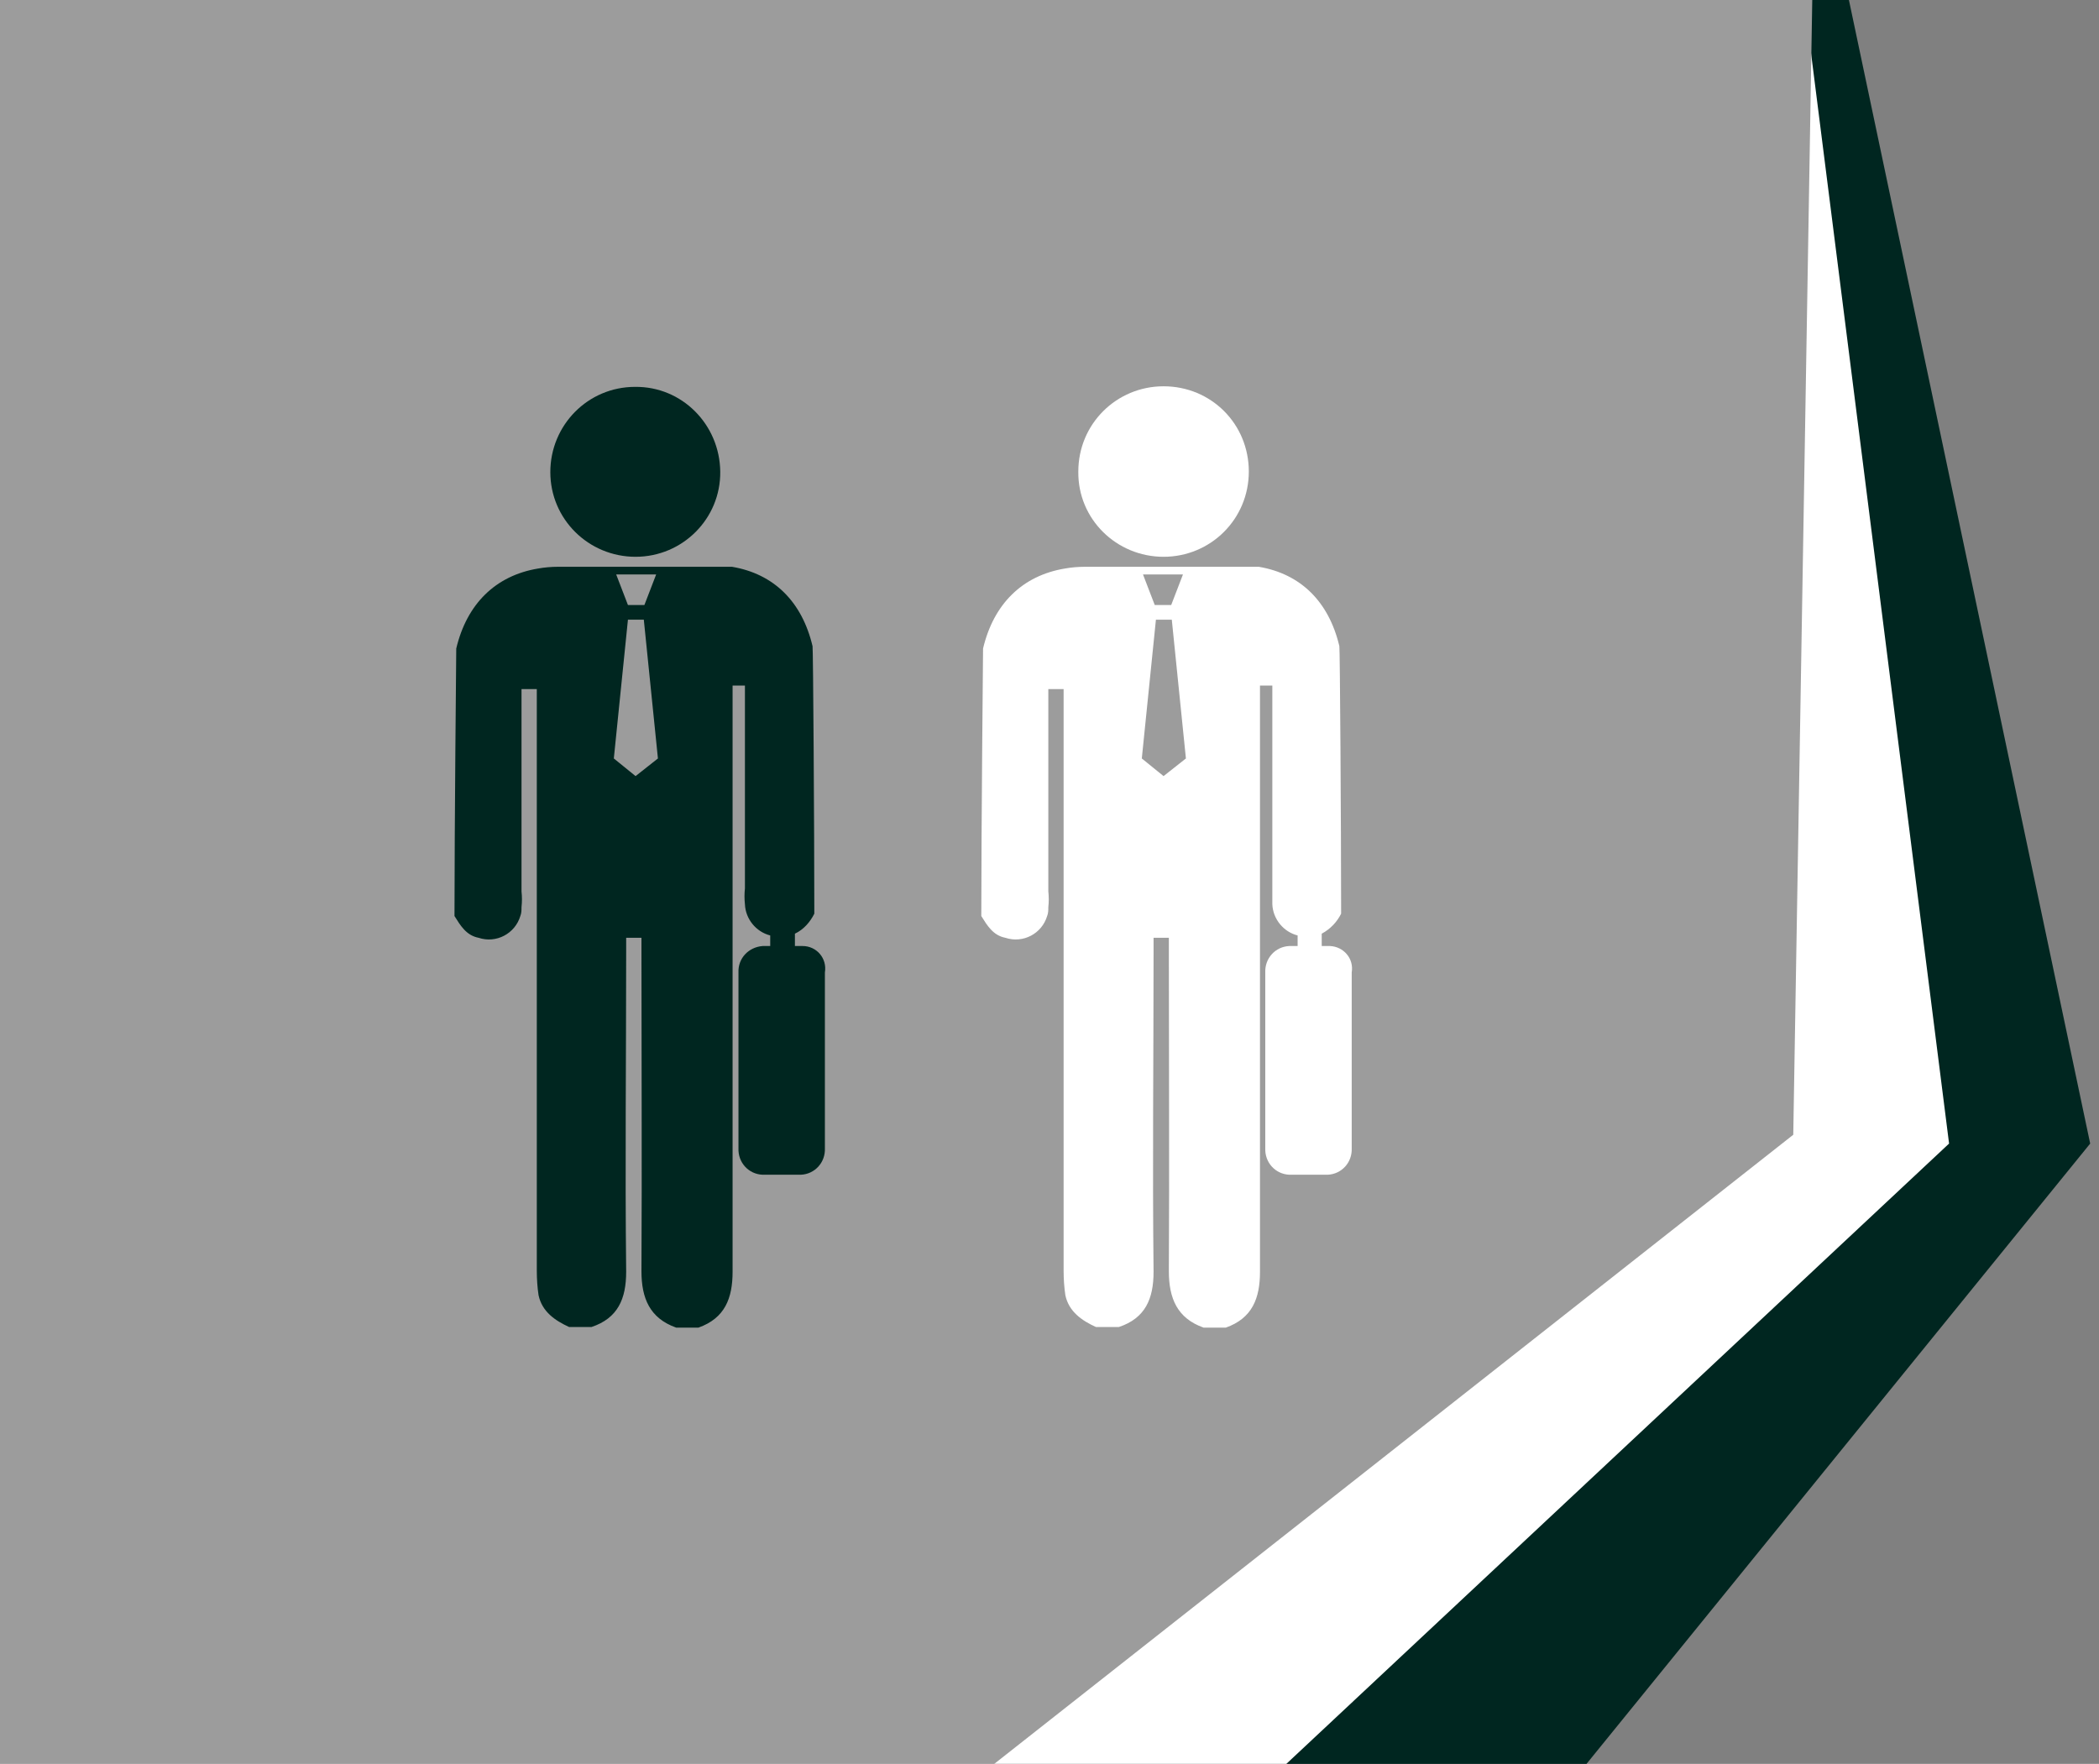
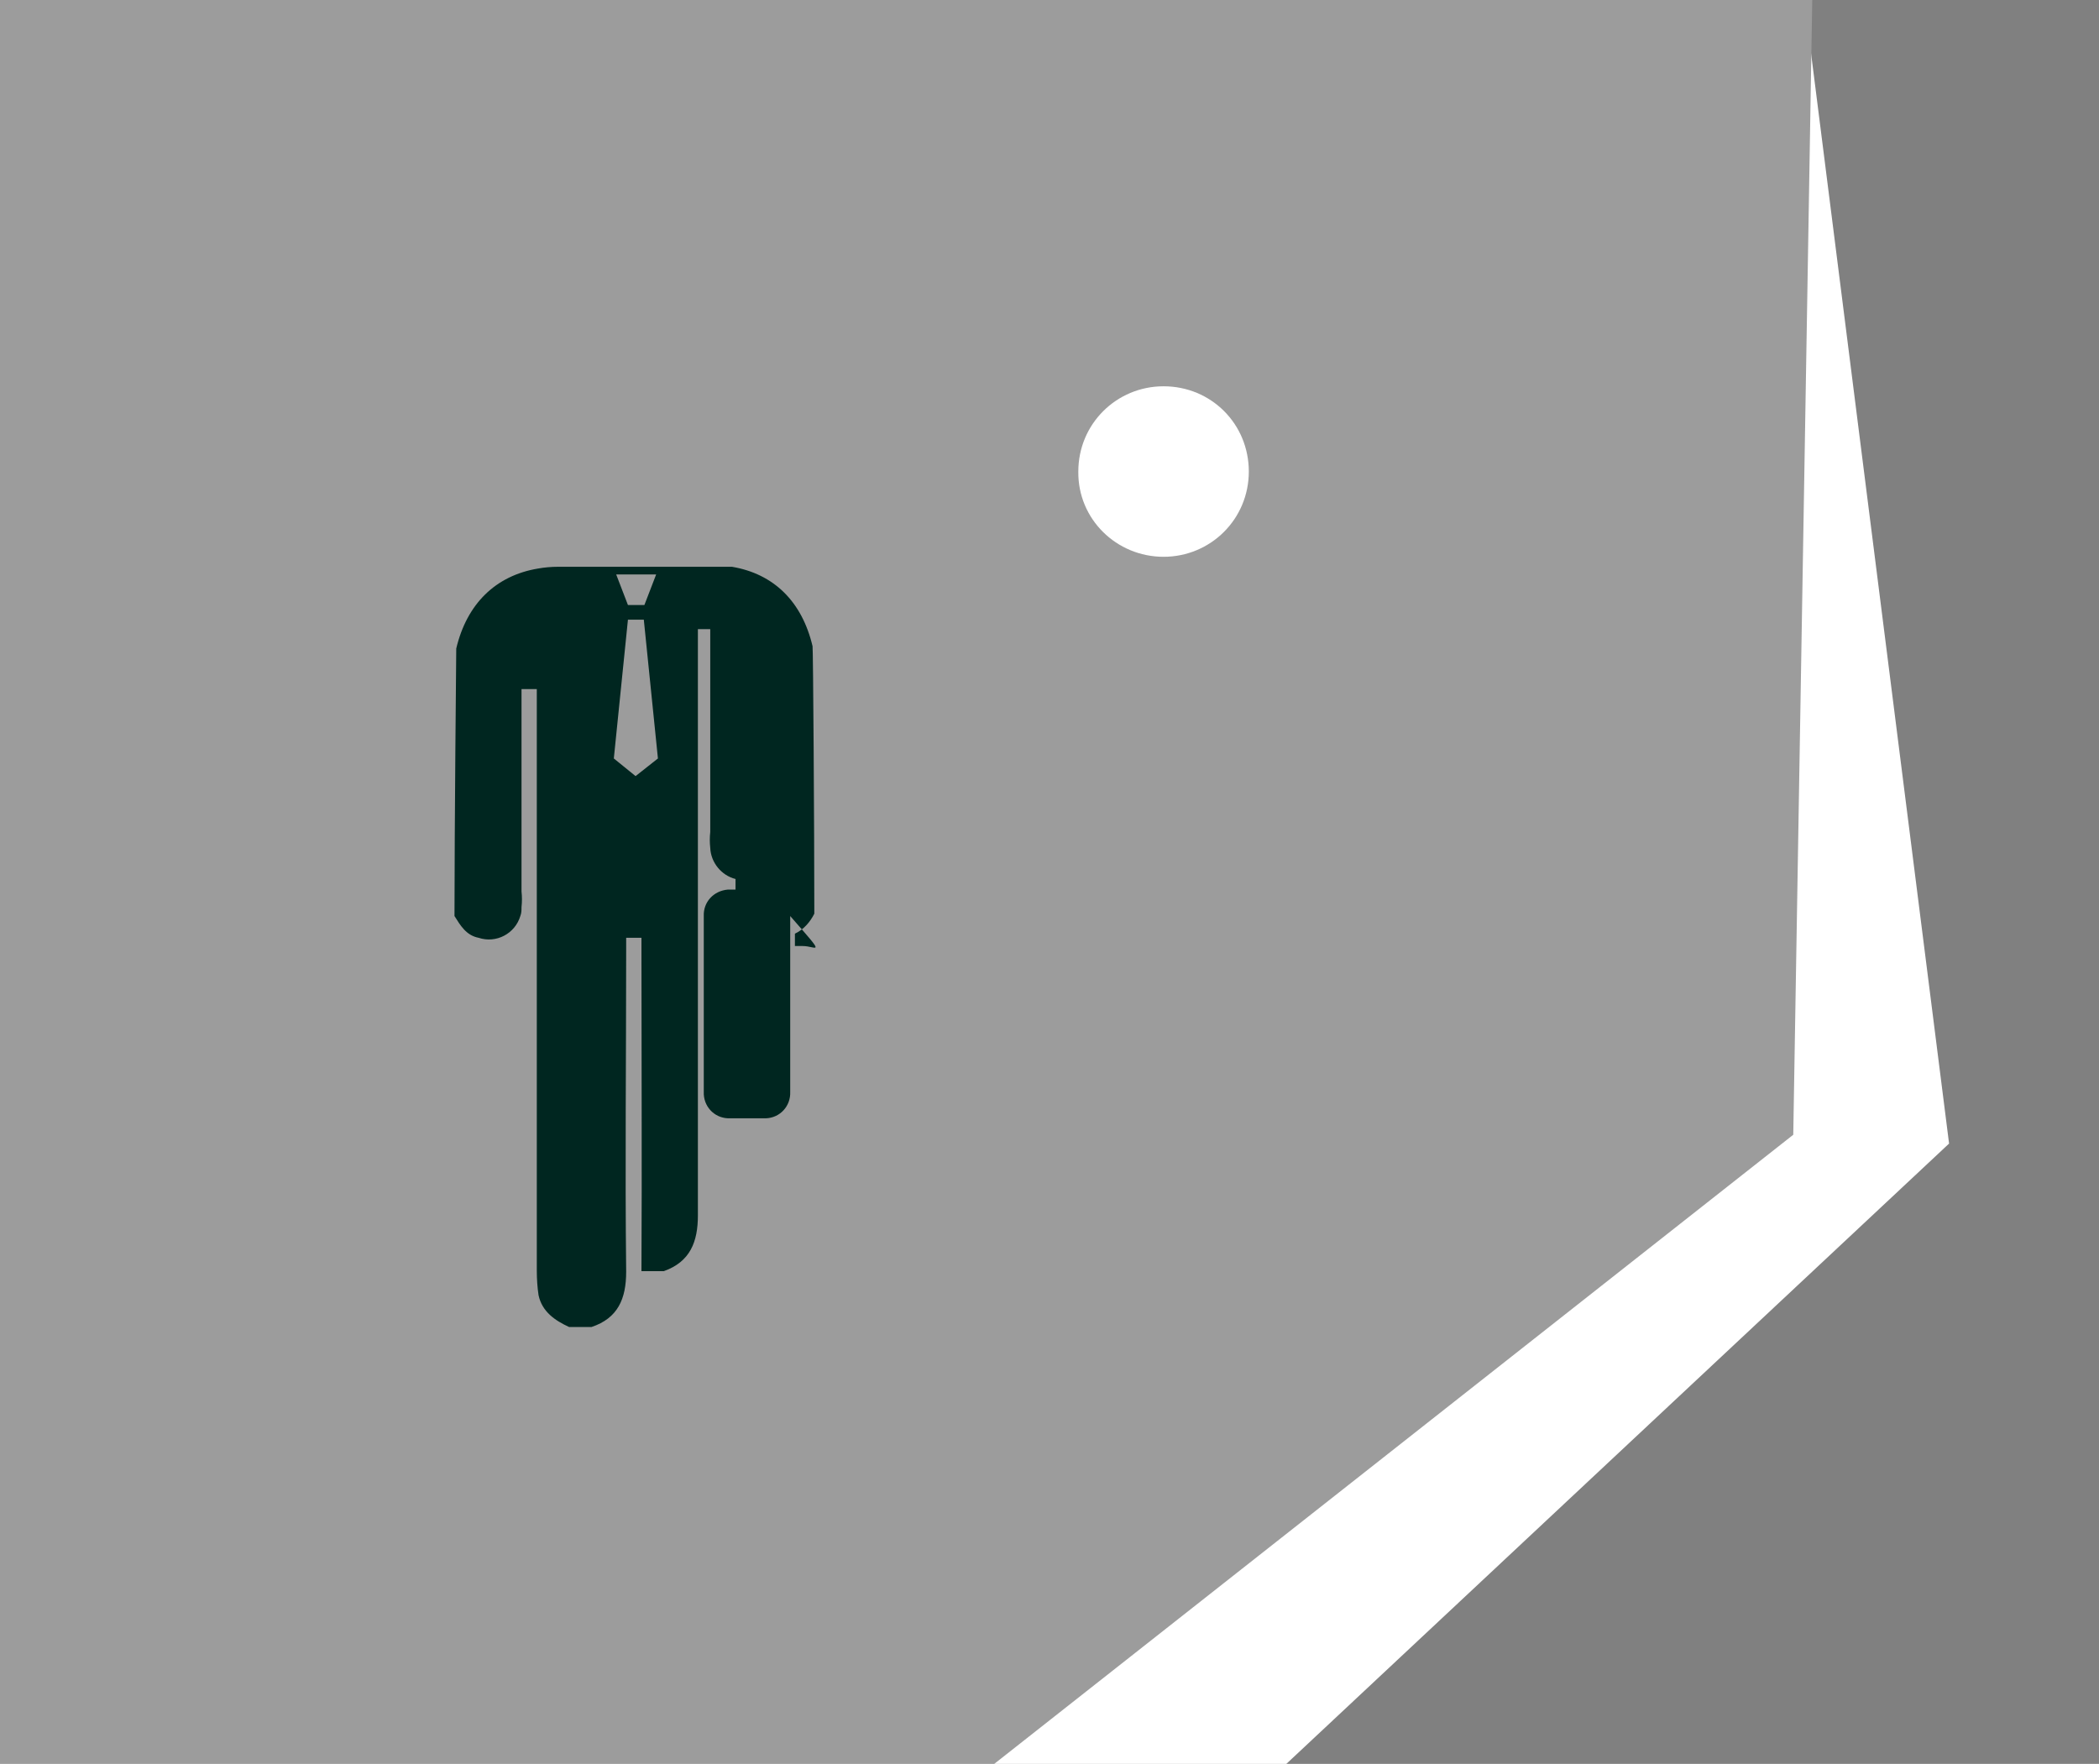
<svg xmlns="http://www.w3.org/2000/svg" version="1.1" id="OBJECTS" x="0px" y="0px" viewBox="0 0 357 300" style="enable-background:new 0 0 357 300;" xml:space="preserve">
  <rect x="0" y="0" width="357" height="300" fill="#808080" stroke="none" />
  <style type="text/css">
	.st0{fill:#002620;}
	.st1{fill:#FFFFFF;}
	.st2{fill:#9c9c9c;}
</style>
-   <polygon class="st0" points="260.5,311.5 355.5,194.5 305.5,-42.5 304.5,-53.5 -10.5,-53.5 -10.5,320.5 252.5,323.5 " />
  <polygon class="st1" points="206.5,311.5 331.5,194.5 301.5,-42.5 300.5,-53.5 -34.5,-53.5 -34.5,320.5 198.5,323.5 " />
  <polygon class="st2" points="154.5,311.5 305,193 309,-46 340,-53.5 -86.5,-53.5 -86.5,320.5 146.5,323.5 " />
  <title>1</title>
-   <path class="st0" d="M108.1,94.7c8,0,14.5-6.5,14.4-14.5S116,65.7,108,65.8c-8,0-14.4,6.5-14.4,14.5S100.1,94.7,108.1,94.7  L108.1,94.7z" />
-   <path class="st0" d="M136.5,160.9h-1.3v-2.1c1.5-0.7,2.6-2,3.3-3.4c0-14.9-0.2-45.2-0.3-45.5c-1.8-7.6-6.6-12.3-13.7-13.5h-0.2l0,0  c-3,0-27.4,0-29.4,0c-1.1,0-2.3,0.1-3.4,0.3c-7.2,1.2-12.1,6-13.9,13.6c0,0.2-0.3,30.6-0.3,45.5c1,1.6,2,3.3,4.1,3.7  c3,1,6.2-0.7,7.1-3.7c0.2-0.5,0.2-1,0.2-1.5c0.1-0.9,0.1-1.8,0-2.7v-34.4h2.6v98.9c0,1.4,0.1,2.9,0.3,4.2c0.6,2.8,2.8,4.3,5.2,5.4  h3.8c4.5-1.5,5.9-4.8,5.9-9.4c-0.2-18.2,0-36.3,0-54.4v-2.4h2.6v2.4c0,18.1,0.1,36.2,0,54.3c0,4.6,1.4,8,5.9,9.6h3.8  c4.5-1.6,5.8-5,5.8-9.5c0-14.1,0-28.3,0-42.5v-57.2h2.1v34.5c-0.1,0.9-0.1,1.8,0,2.7c0.1,2.5,1.9,4.7,4.3,5.3v1.8h-1.3  c-2.4,0.2-4.2,2.1-4.1,4.5v29.9c-0.1,2.4,1.7,4.4,4.1,4.5h6.5c2.4-0.1,4.2-2.1,4.1-4.5v-29.9C140.7,163,138.9,160.9,136.5,160.9  L136.5,160.9z M108.1,97.7h3.5l-2,5.2h-2.8l-2-5.2H108.1z M108.1,132l-3.7-3l2.4-23.6h2.7l2.4,23.6L108.1,132z" />
+   <path class="st0" d="M136.5,160.9h-1.3v-2.1c1.5-0.7,2.6-2,3.3-3.4c0-14.9-0.2-45.2-0.3-45.5c-1.8-7.6-6.6-12.3-13.7-13.5h-0.2l0,0  c-3,0-27.4,0-29.4,0c-1.1,0-2.3,0.1-3.4,0.3c-7.2,1.2-12.1,6-13.9,13.6c0,0.2-0.3,30.6-0.3,45.5c1,1.6,2,3.3,4.1,3.7  c3,1,6.2-0.7,7.1-3.7c0.2-0.5,0.2-1,0.2-1.5c0.1-0.9,0.1-1.8,0-2.7v-34.4h2.6v98.9c0,1.4,0.1,2.9,0.3,4.2c0.6,2.8,2.8,4.3,5.2,5.4  h3.8c4.5-1.5,5.9-4.8,5.9-9.4c-0.2-18.2,0-36.3,0-54.4v-2.4h2.6v2.4c0,18.1,0.1,36.2,0,54.3h3.8  c4.5-1.6,5.8-5,5.8-9.5c0-14.1,0-28.3,0-42.5v-57.2h2.1v34.5c-0.1,0.9-0.1,1.8,0,2.7c0.1,2.5,1.9,4.7,4.3,5.3v1.8h-1.3  c-2.4,0.2-4.2,2.1-4.1,4.5v29.9c-0.1,2.4,1.7,4.4,4.1,4.5h6.5c2.4-0.1,4.2-2.1,4.1-4.5v-29.9C140.7,163,138.9,160.9,136.5,160.9  L136.5,160.9z M108.1,97.7h3.5l-2,5.2h-2.8l-2-5.2H108.1z M108.1,132l-3.7-3l2.4-23.6h2.7l2.4,23.6L108.1,132z" />
  <path class="st1" d="M197.9,94.7c8,0,14.5-6.4,14.5-14.5s-6.4-14.5-14.5-14.5c-8,0-14.5,6.4-14.5,14.5l0,0  C183.3,88.3,189.9,94.7,197.9,94.7z" />
-   <path class="st1" d="M226.2,160.9h-1.4v-2.1c1.5-0.8,2.6-2,3.3-3.4c0-14.9-0.2-45.2-0.3-45.5c-1.8-7.6-6.6-12.3-13.7-13.5h-0.2l0,0  c-3,0-27.4,0-29.4,0c-1.1,0-2.3,0.1-3.4,0.3c-7.2,1.2-12.1,6-13.9,13.6c0,0.2-0.3,30.6-0.3,45.5c1,1.6,2,3.3,4.1,3.7  c3,1,6.2-0.7,7.1-3.7c0.2-0.5,0.2-1,0.2-1.5c0.1-0.9,0.1-1.8,0-2.7v-34.4h2.6v2.5c0,32.1,0,64.3,0,96.4c0,1.4,0.1,2.9,0.3,4.2  c0.6,2.8,2.8,4.3,5.2,5.4h3.9c4.5-1.5,5.9-4.8,5.9-9.4c-0.2-18.2,0-36.3,0-54.4v-2.4h2.6v2.4c0,18.1,0.1,36.2,0,54.3  c0,4.6,1.4,8,5.9,9.6h3.8c4.5-1.6,5.8-5,5.8-9.5c0-14.1,0-28.3,0-42.5v-57.2h2.1v34.5c0,0.9,0,1.8,0,2.7c0.1,2.5,1.9,4.7,4.3,5.3  v1.8h-1.4c-2.4,0.1-4.2,2.1-4.1,4.5v29.9c-0.1,2.4,1.7,4.4,4.1,4.5h6.5c2.4-0.1,4.2-2.1,4.1-4.5v-29.9  C230.3,163,228.5,161,226.2,160.9z M197.7,97.7h3.5l-2,5.2h-2.8l-2-5.2H197.7z M197.9,132l-3.7-3l2.4-23.6h2.7l2.4,23.6L197.9,132z" />
</svg>